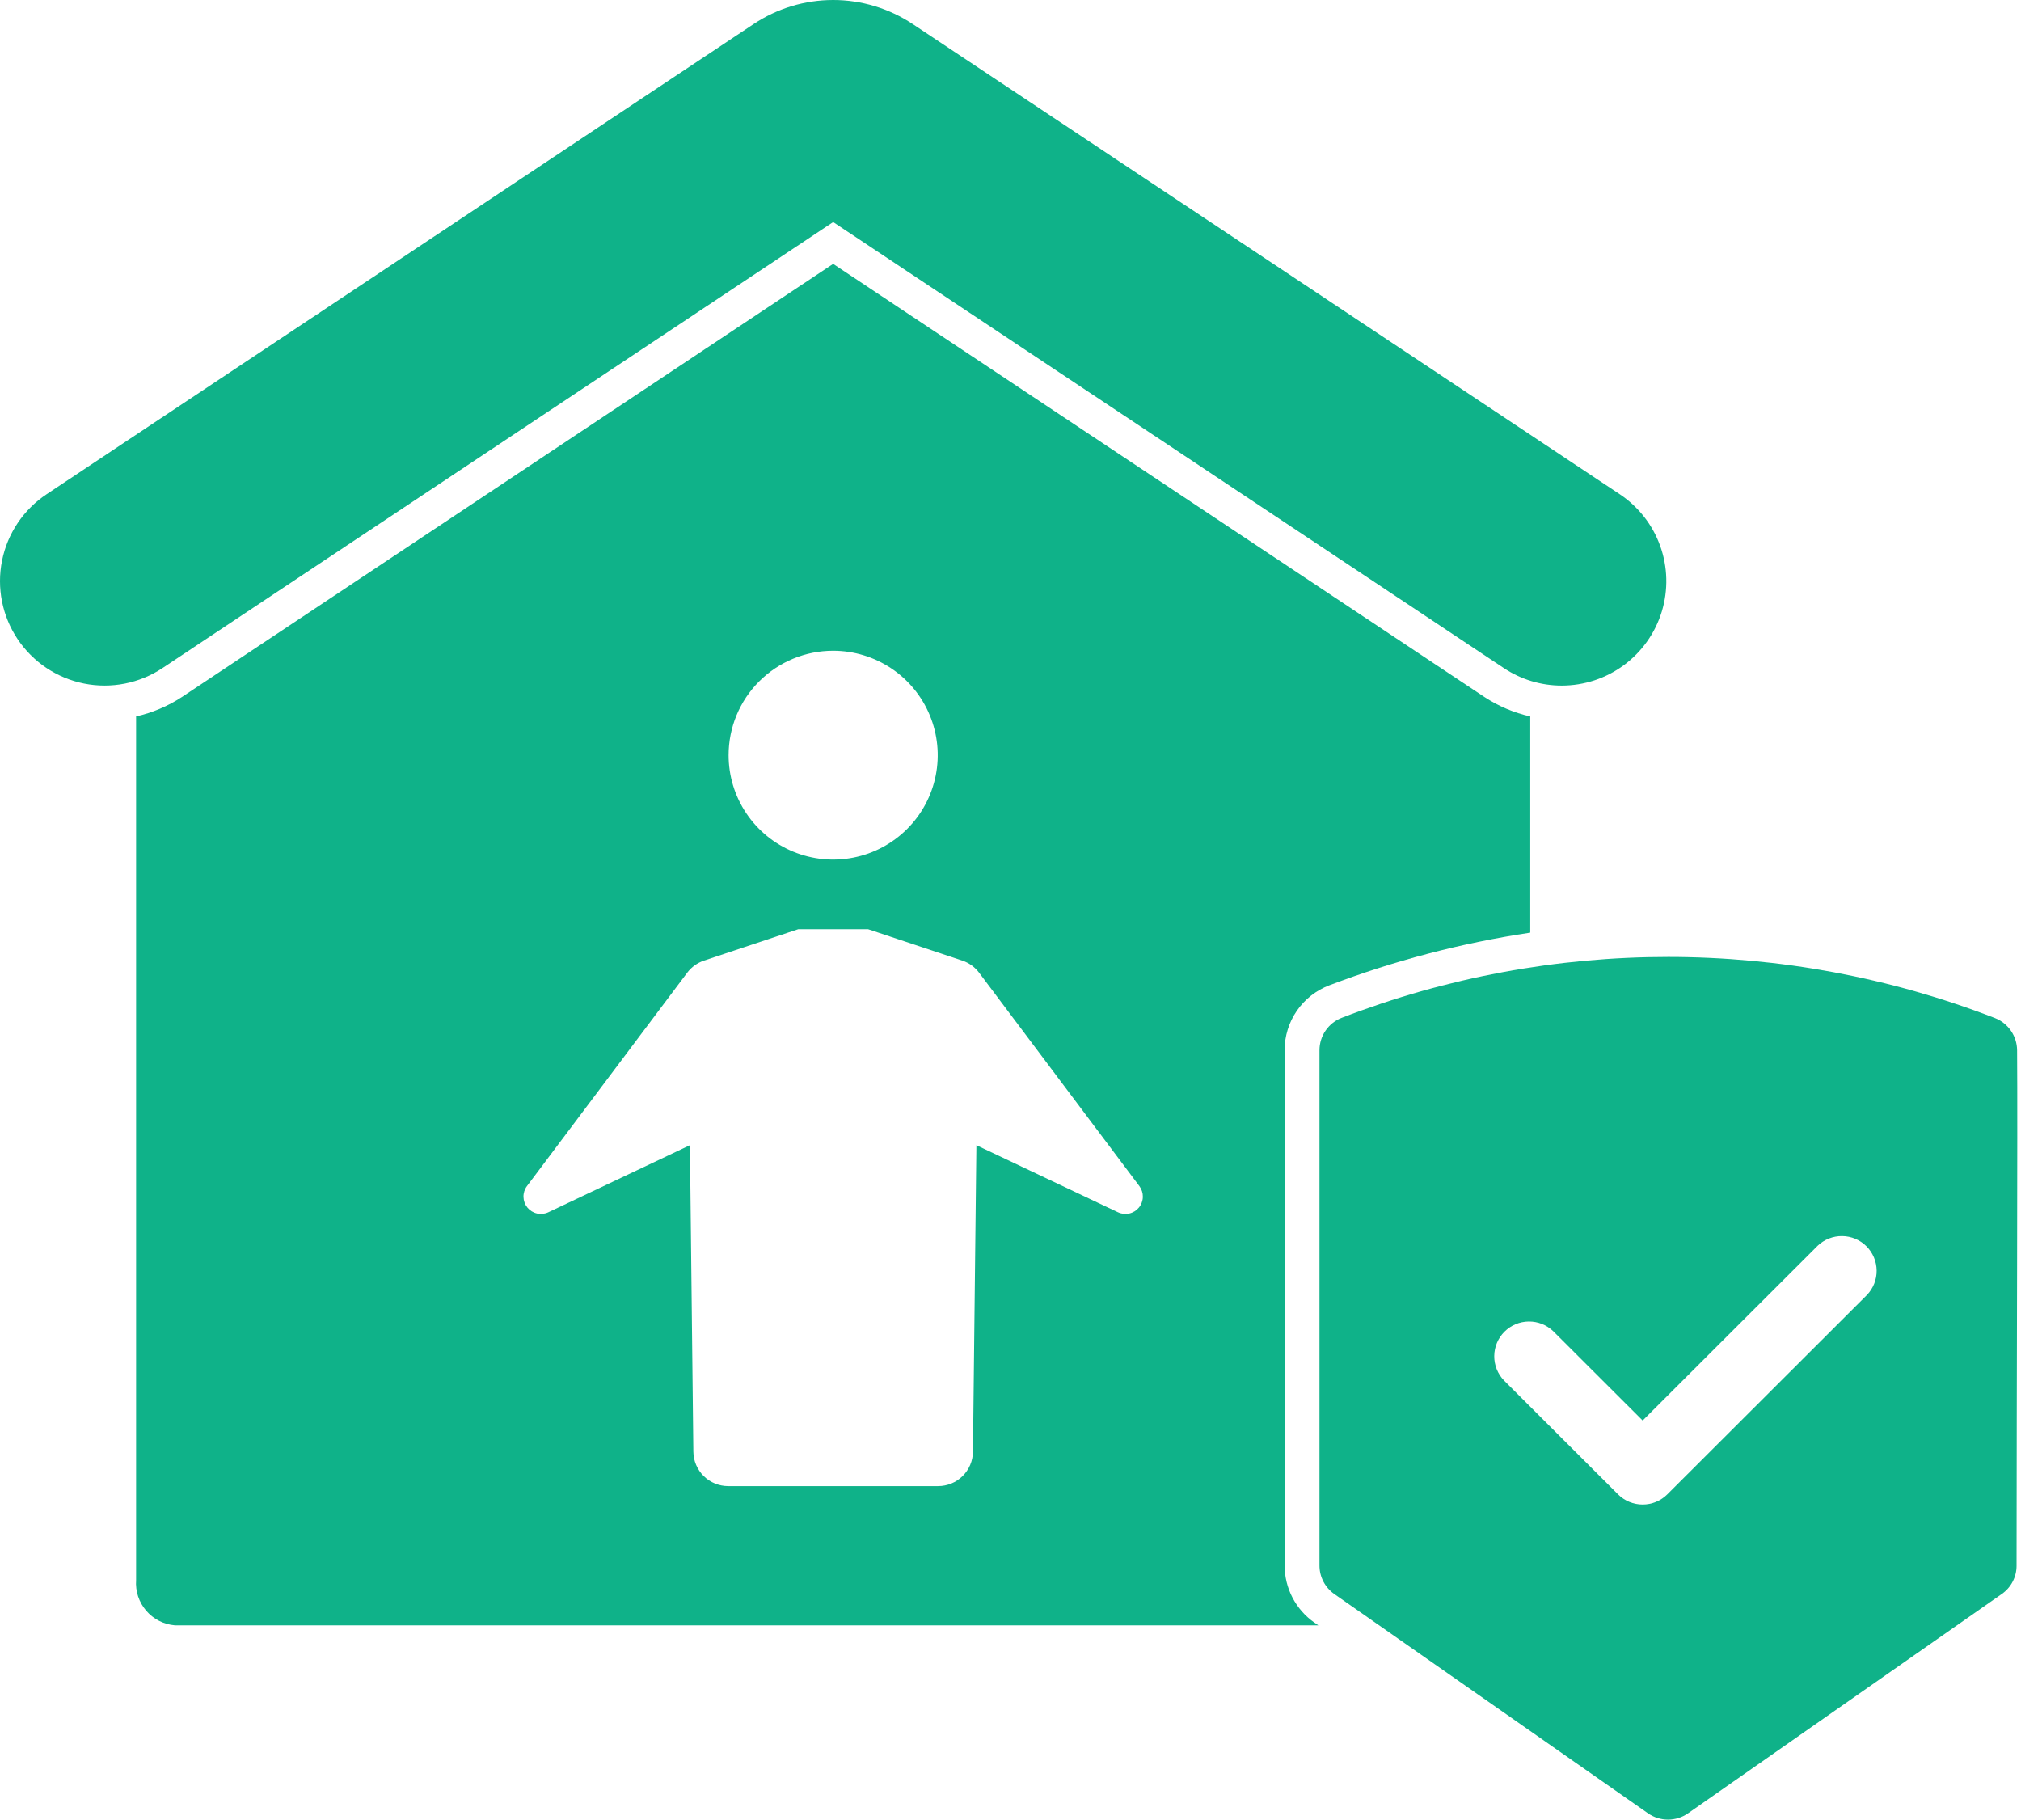
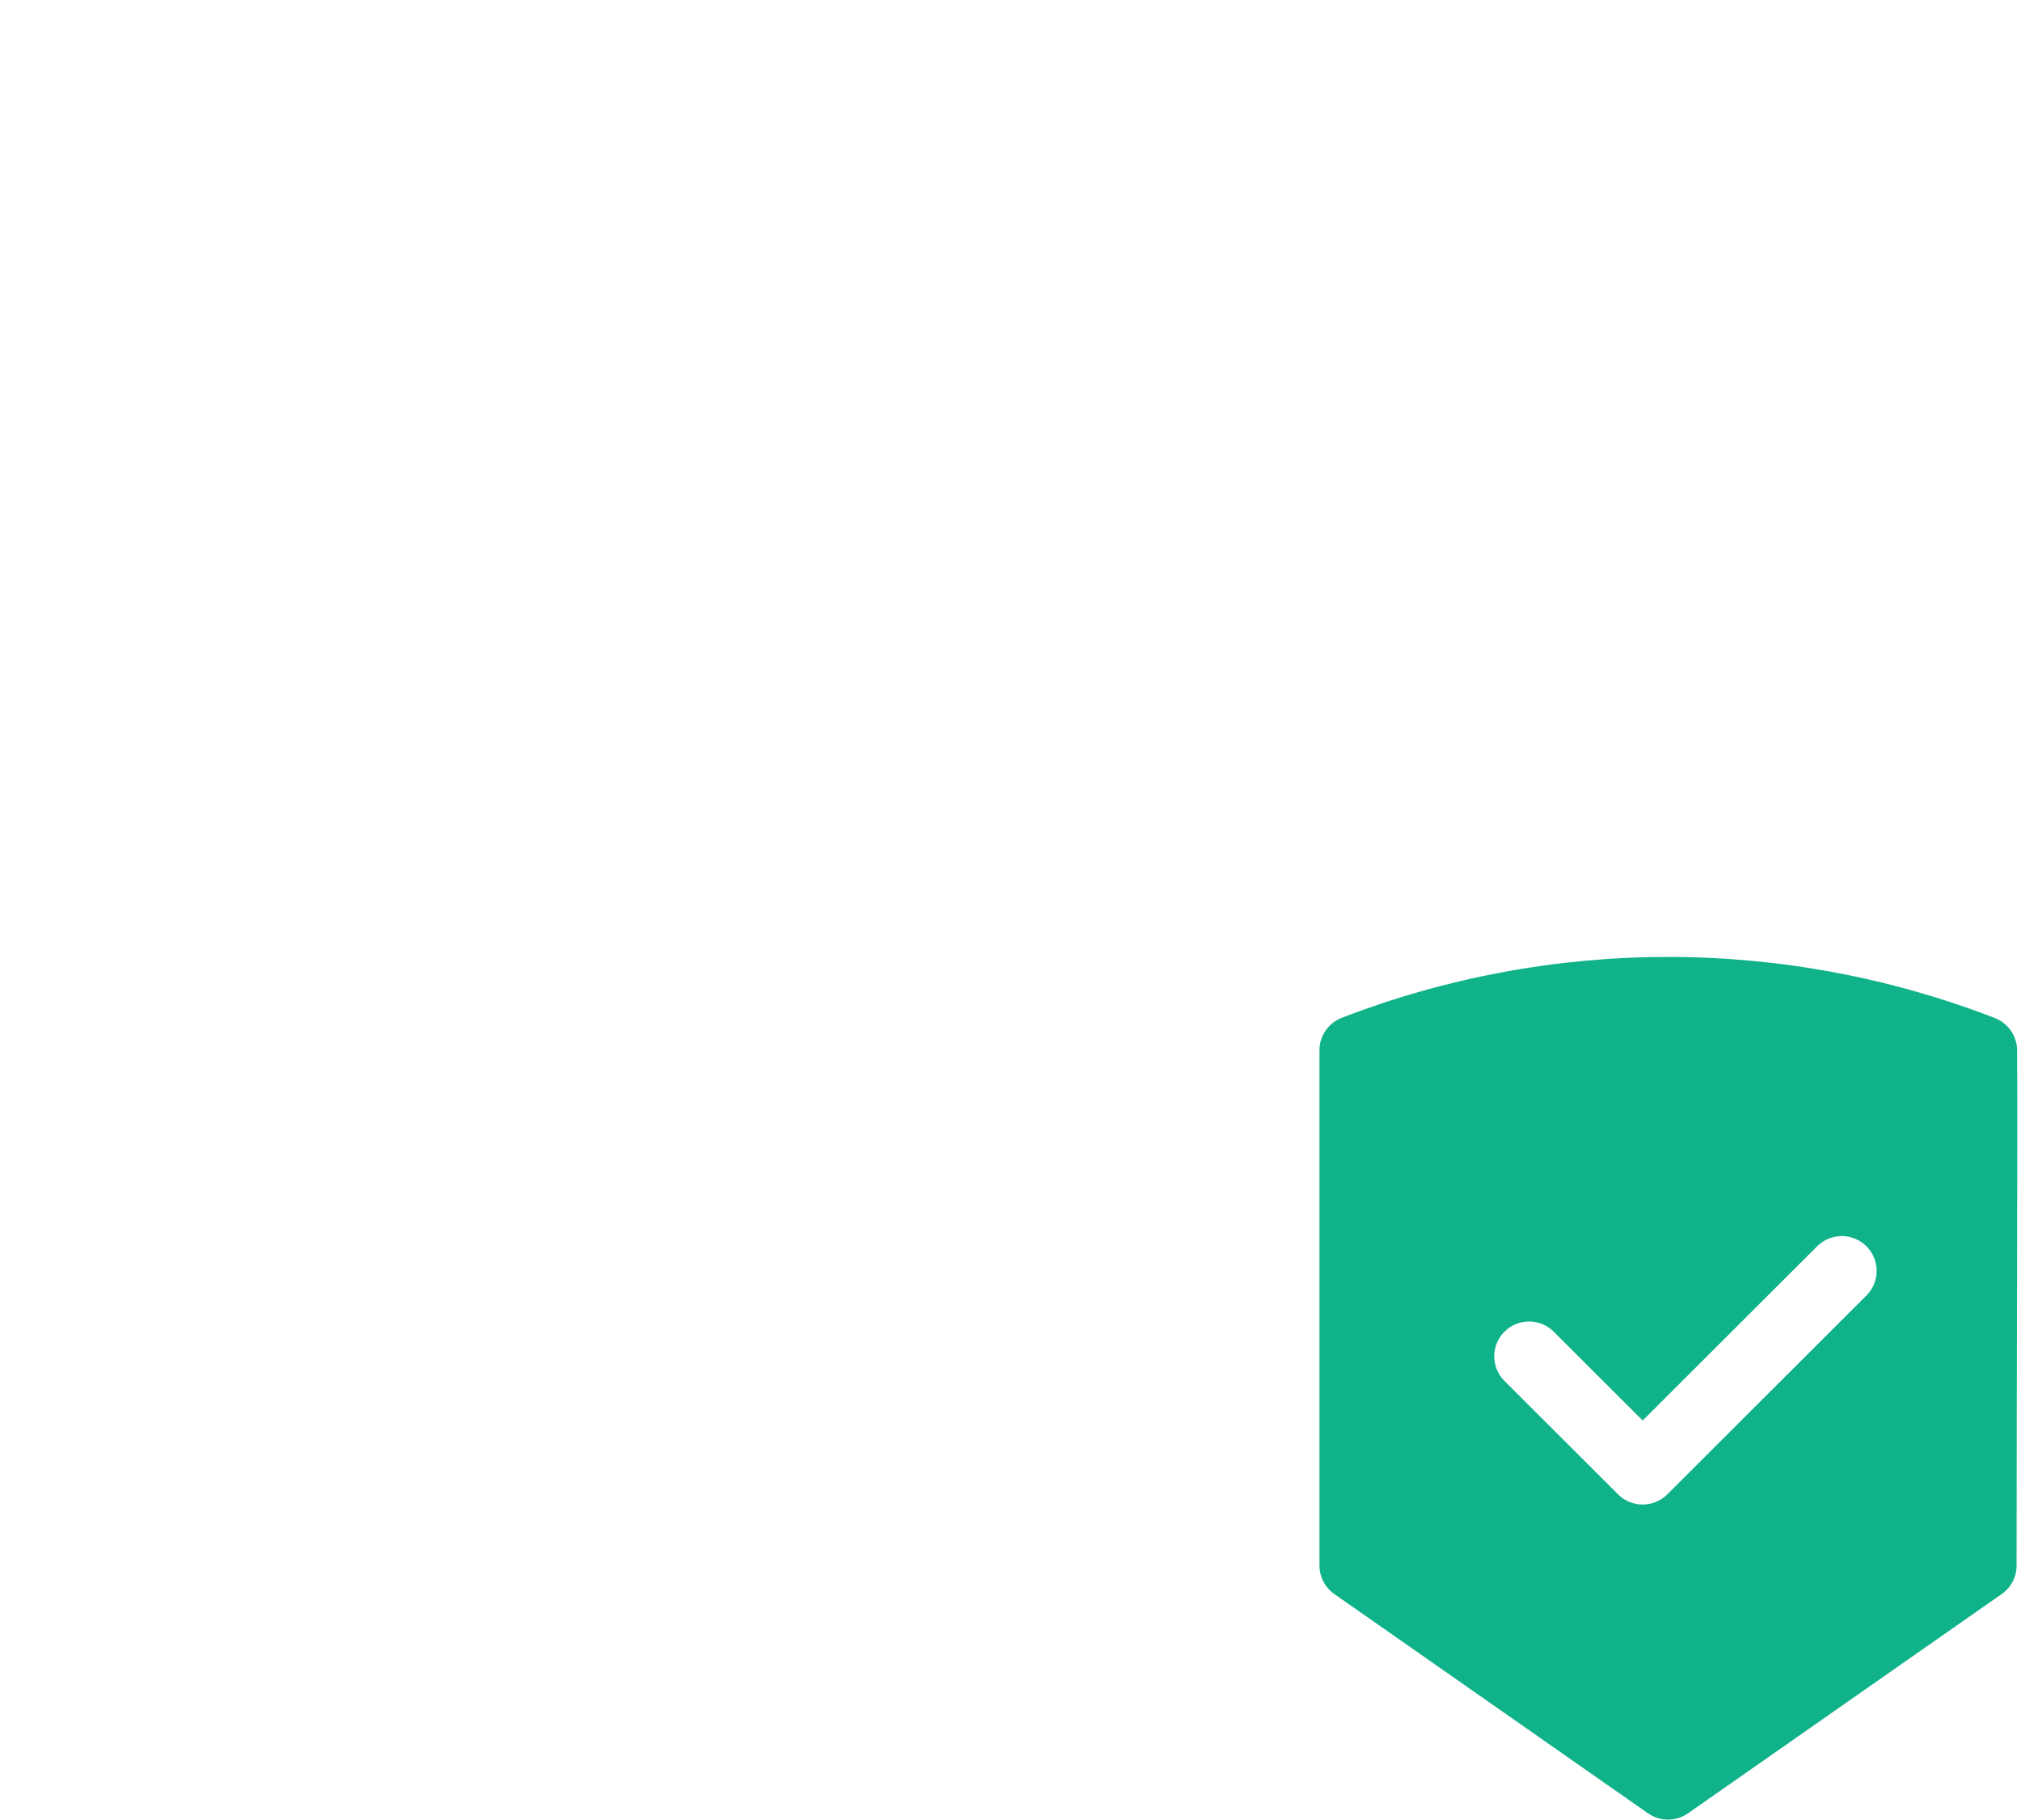
<svg xmlns="http://www.w3.org/2000/svg" width="241" height="217" viewBox="0 0 241 217" fill="none">
  <path d="M240.534 125.22C240.527 124.389 240.271 123.579 239.799 122.894C239.326 122.21 238.659 121.682 237.884 121.38C212.84 111.678 185.069 111.666 160.016 121.347C159.229 121.647 158.553 122.179 158.076 122.872C157.598 123.566 157.344 124.387 157.345 125.228V186.656C157.345 187.323 157.506 187.981 157.814 188.573C158.123 189.164 158.57 189.673 159.117 190.056L196.524 216.201C197.222 216.689 198.054 216.951 198.907 216.951C199.76 216.951 200.592 216.689 201.291 216.201L238.698 190.055C239.244 189.68 239.691 189.177 239.999 188.591C240.308 188.005 240.47 187.353 240.47 186.691C240.478 164.561 240.608 134.458 240.534 125.22ZM222.628 154.401L198.823 178.168C198.437 178.554 197.979 178.86 197.475 179.068C196.971 179.277 196.43 179.384 195.885 179.384C195.339 179.384 194.798 179.277 194.294 179.068C193.79 178.86 193.332 178.554 192.946 178.168L179.345 164.588C178.591 163.805 178.175 162.757 178.185 161.671C178.196 160.584 178.633 159.545 179.403 158.777C180.172 158.009 181.213 157.573 182.301 157.562C183.389 157.551 184.438 157.967 185.222 158.72L195.885 169.366L216.751 148.533C217.536 147.781 218.585 147.366 219.672 147.377C220.76 147.388 221.8 147.824 222.569 148.592C223.338 149.36 223.775 150.399 223.786 151.485C223.797 152.571 223.382 153.618 222.628 154.401V154.401Z" fill="#0FB289" />
-   <path d="M186.224 81.74C183.768 81.74 181.367 81.013 179.324 79.65L99.353 26.477L19.382 79.65C16.629 81.481 13.261 82.145 10.019 81.496C6.776 80.847 3.924 78.938 2.091 76.189C0.258 73.441 -0.407 70.078 0.243 66.84C0.893 63.602 2.805 60.755 5.557 58.925L89.856 2.875C92.666 1.001 95.969 0.001 99.349 4.09225e-07C102.728 -0.001 106.032 0.998 108.843 2.871L193.149 58.925C195.377 60.407 197.068 62.566 197.972 65.083C198.876 67.6 198.945 70.34 198.169 72.899C197.392 75.457 195.811 77.698 193.66 79.291C191.509 80.883 188.902 81.742 186.225 81.74L186.224 81.74Z" fill="#0FB289" />
-   <path d="M156.732 193.455C155.638 192.689 154.745 191.671 154.128 190.487C153.512 189.304 153.189 187.989 153.189 186.655V125.228C153.182 123.547 153.689 121.904 154.642 120.519C155.595 119.134 156.949 118.072 158.522 117.475C166.26 114.534 174.292 112.43 182.479 111.199V85.418C180.536 84.98 178.687 84.197 177.022 83.106L99.352 31.464L21.687 83.106C20.021 84.196 18.172 84.979 16.229 85.417V188.392C16.133 189.717 16.564 191.026 17.429 192.036C18.293 193.046 19.521 193.675 20.847 193.787H157.207L156.732 193.455ZM99.352 77.587C101.819 77.587 104.229 78.318 106.28 79.686C108.33 81.054 109.928 82.998 110.872 85.273C111.816 87.548 112.063 90.051 111.582 92.466C111.101 94.881 109.913 97.1 108.169 98.841C106.425 100.582 104.204 101.768 101.785 102.248C99.366 102.729 96.859 102.482 94.581 101.54C92.302 100.597 90.355 99.002 88.985 96.954C87.615 94.907 86.884 92.5 86.884 90.037C86.884 88.402 87.206 86.783 87.833 85.273C88.459 83.762 89.378 82.39 90.536 81.234C91.694 80.078 93.068 79.161 94.581 78.535C96.094 77.909 97.715 77.587 99.352 77.587V77.587ZM133.314 144.537L116.433 136.54L116.023 173.084C116.011 174.176 115.568 175.22 114.79 175.988C114.012 176.756 112.962 177.187 111.867 177.187H86.838C85.743 177.187 84.693 176.756 83.915 175.988C83.137 175.22 82.694 174.176 82.681 173.084L82.272 136.54L65.391 144.536C64.972 144.735 64.497 144.788 64.044 144.686C63.591 144.584 63.185 144.334 62.891 143.975C62.597 143.615 62.433 143.168 62.423 142.705C62.413 142.241 62.559 141.788 62.838 141.417L81.949 115.974C82.456 115.299 83.157 114.794 83.959 114.527L95.196 110.787H103.509L114.746 114.527C115.548 114.794 116.249 115.299 116.757 115.974L135.867 141.417C136.146 141.788 136.292 142.241 136.282 142.705C136.272 143.169 136.108 143.616 135.814 143.975C135.52 144.334 135.114 144.584 134.661 144.686C134.208 144.788 133.733 144.735 133.314 144.536V144.537Z" fill="#0FB289" />
</svg>